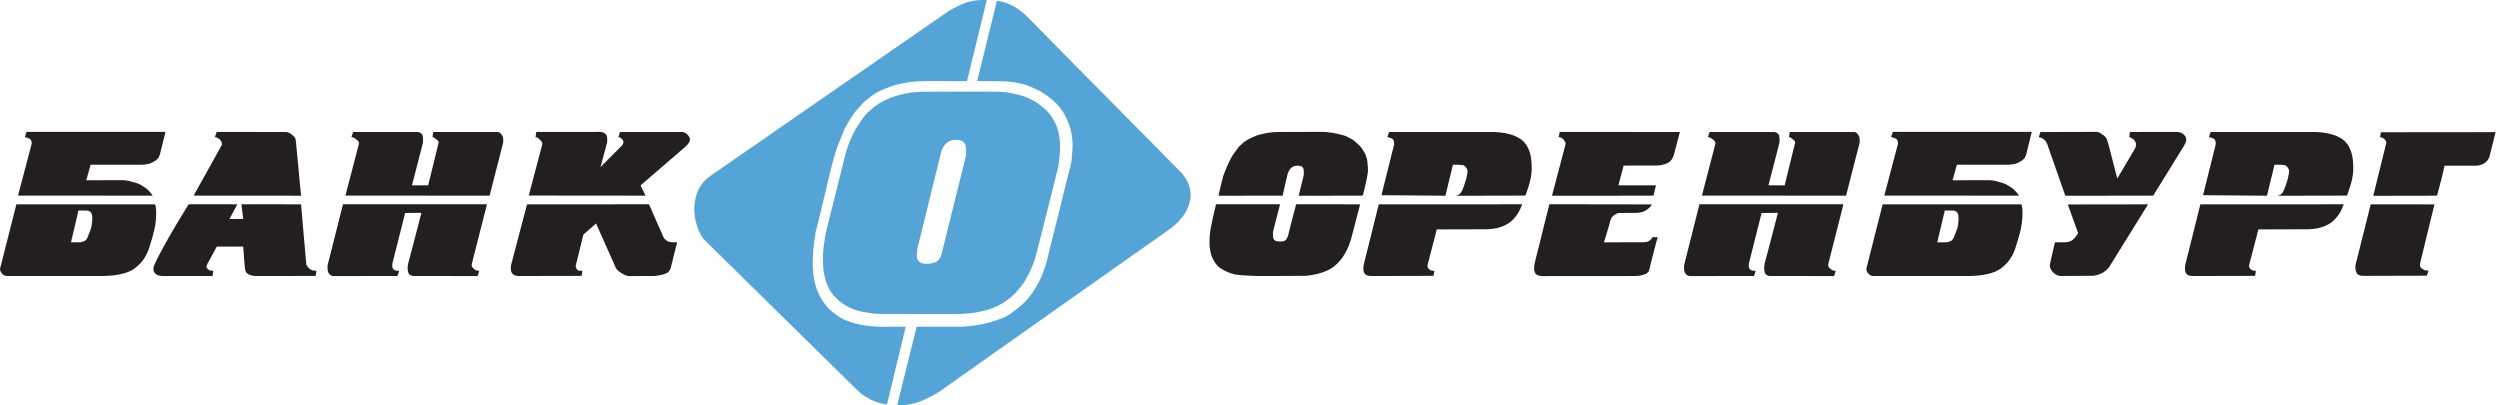
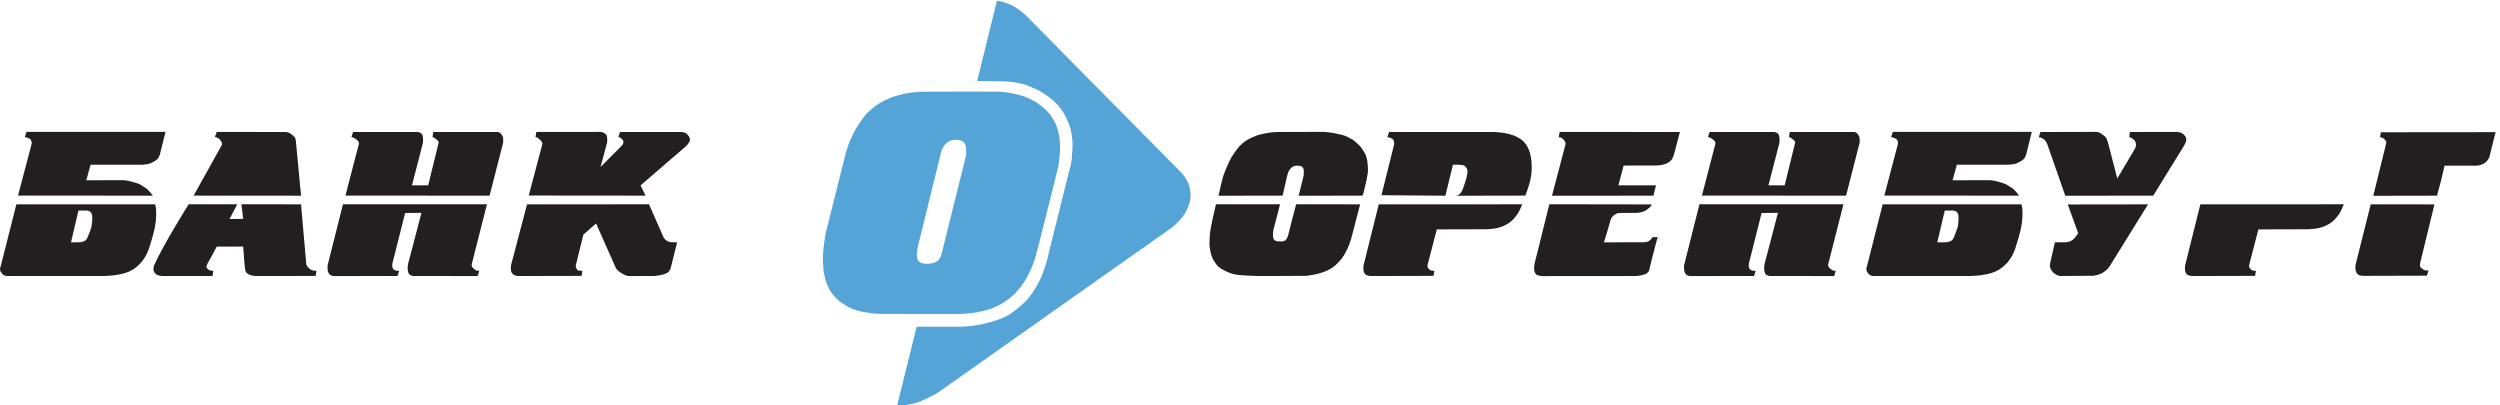
<svg xmlns="http://www.w3.org/2000/svg" width="333" height="54" viewBox="0 0 333 54" fill="none">
  <path d="M314.877 36.744C314.877 36.744 314.515 36.748 314.325 36.677C314.134 36.606 314.011 36.542 313.914 36.363C313.817 36.184 313.761 35.986 313.754 35.863C313.753 35.847 313.75 35.828 313.748 35.796C313.747 35.775 313.746 35.761 313.745 35.735C313.744 35.71 313.742 35.687 313.74 35.655C313.739 35.629 313.737 35.566 313.738 35.528C313.74 35.48 313.742 35.443 313.747 35.404C313.752 35.352 313.769 35.249 313.774 35.219C313.796 35.095 315.776 27.232 315.776 27.232C315.776 27.232 315.786 27.218 315.799 27.217C315.811 27.216 324.251 27.223 324.251 27.223C324.251 27.223 324.27 27.221 324.264 27.242C324.259 27.263 322.363 35.047 322.363 35.047C322.363 35.047 322.334 35.188 322.338 35.287C322.342 35.385 322.362 35.5 322.395 35.55C322.427 35.601 322.49 35.689 322.548 35.725C322.606 35.76 322.575 35.751 322.656 35.804C322.737 35.858 322.828 35.919 322.828 35.919C322.828 35.919 322.859 35.945 322.935 35.976C323.011 36.007 323.096 36.019 323.162 36.03C323.227 36.042 323.362 36.037 323.416 36.04C323.471 36.042 323.486 36.046 323.477 36.073C323.468 36.1 323.255 36.713 323.255 36.713C323.255 36.713 323.252 36.72 323.244 36.721C323.236 36.721 314.877 36.744 314.877 36.744H314.877Z" fill="#231F20" />
  <path d="M316.187 26.081L316.137 26.074C316.137 26.074 316.124 26.069 316.13 26.041C316.137 26.013 317.836 19.107 317.836 19.107C317.836 19.107 317.896 18.894 317.784 18.755C317.672 18.617 317.541 18.444 317.418 18.391C317.295 18.338 317.25 18.322 317.153 18.308C317.055 18.293 317.038 18.279 317.038 18.279C317.038 18.279 317.022 18.267 317.031 18.234C317.041 18.201 317.125 17.632 317.125 17.632C317.125 17.632 317.125 17.615 317.144 17.617C317.163 17.618 332.388 17.602 332.388 17.602C332.388 17.602 332.414 17.597 332.407 17.628C332.4 17.659 331.589 20.899 331.589 20.899C331.589 20.899 331.524 21.057 331.508 21.087C331.493 21.118 331.347 21.336 331.327 21.361C331.307 21.387 331.207 21.514 331.138 21.57C331.07 21.627 330.846 21.796 330.726 21.848C330.606 21.9 330.38 21.985 330.279 22.006C330.179 22.027 329.95 22.065 329.95 22.065L329.767 22.066L325.615 22.069L325.223 23.757L324.616 26.059C324.616 26.059 324.612 26.064 324.605 26.065C324.598 26.066 316.187 26.081 316.187 26.081Z" fill="#231F20" />
  <path d="M291.081 35.266L293.062 27.317C293.062 27.317 293.08 27.218 293.109 27.218C293.138 27.218 312.173 27.212 312.173 27.212C312.173 27.212 312.196 27.21 312.182 27.24C312.169 27.271 311.932 27.847 311.877 27.955C311.821 28.063 311.638 28.401 311.608 28.441C311.579 28.48 311.405 28.726 311.336 28.821C311.267 28.916 311.035 29.185 310.99 29.227C310.945 29.269 310.778 29.431 310.72 29.477C310.661 29.523 310.332 29.77 310.318 29.78C310.304 29.79 309.759 30.083 309.618 30.139C309.477 30.194 308.797 30.393 308.797 30.393C308.797 30.393 308.291 30.47 308.206 30.483C308.121 30.496 307.58 30.529 307.455 30.537C307.33 30.545 300.817 30.556 300.817 30.556L299.583 35.314C299.583 35.314 299.555 35.442 299.58 35.523C299.606 35.604 299.615 35.646 299.683 35.738C299.751 35.83 299.824 35.89 299.874 35.925C299.925 35.959 299.991 36.006 300.051 36.025C300.111 36.044 300.176 36.054 300.272 36.062C300.367 36.071 300.466 36.072 300.466 36.072C300.466 36.072 300.492 36.075 300.489 36.099C300.487 36.124 300.379 36.729 300.379 36.729C300.379 36.729 300.374 36.745 300.356 36.745C300.338 36.745 291.982 36.767 291.982 36.767C291.982 36.767 291.415 36.719 291.264 36.505C291.114 36.292 291.058 36.243 291.045 35.961C291.032 35.679 291.037 35.726 291.037 35.67C291.037 35.615 291.048 35.474 291.048 35.474L291.081 35.266Z" fill="#231F20" />
-   <path d="M293.446 25.999L295.123 19.266C295.123 19.266 295.149 19.12 295.133 19.004C295.116 18.888 295.123 18.839 295.077 18.737C295.031 18.635 295.017 18.596 294.954 18.54C294.892 18.484 294.787 18.419 294.685 18.391C294.584 18.363 294.586 18.338 294.428 18.31C294.271 18.282 294.264 18.278 294.264 18.278C294.264 18.278 294.22 18.243 294.248 18.197C294.275 18.15 294.452 17.61 294.452 17.61C294.452 17.61 294.455 17.577 294.489 17.579C294.522 17.582 308.444 17.583 308.444 17.583C308.444 17.583 309.066 17.613 309.246 17.639C309.426 17.665 309.901 17.731 309.901 17.731L310.55 17.879L311.281 18.134L311.926 18.479L312.375 18.846C312.375 18.846 312.673 19.201 312.748 19.312C312.824 19.424 312.986 19.74 313.079 19.965C313.16 20.162 313.224 20.366 313.274 20.572C313.338 20.836 313.38 21.106 313.408 21.376C313.445 21.728 313.458 22.082 313.456 22.435C313.454 22.675 313.442 22.916 313.414 23.154C313.379 23.457 313.323 23.757 313.257 24.055C313.204 24.289 313.135 24.52 313.066 24.75C312.996 24.983 312.907 25.259 312.837 25.444C312.739 25.701 312.65 25.98 312.65 25.98C312.65 25.98 312.629 26.052 312.571 26.055C312.514 26.058 303.34 26.075 303.34 26.075L303.572 26.009C303.572 26.009 303.726 25.966 303.864 25.845C304.001 25.724 304.09 25.589 304.155 25.451C304.221 25.313 304.306 25.136 304.381 24.916C304.457 24.697 304.722 23.906 304.742 23.781C304.761 23.657 304.876 23.236 304.889 23.053C304.902 22.869 304.945 22.702 304.843 22.511C304.742 22.321 304.604 22.134 304.46 22.055C304.316 21.977 304.136 21.977 303.985 21.963L303.834 21.95L303.038 21.937C303.038 21.937 302.956 21.95 302.946 22.016C302.937 22.082 301.973 26.029 301.973 26.029C301.973 26.029 301.957 26.071 301.911 26.071C301.865 26.071 293.446 25.999 293.446 25.999Z" fill="#231F20" />
  <path d="M273.671 32.463L273.716 32.268L274.495 32.276L275.137 32.27C275.137 32.27 275.495 32.232 275.623 32.189C275.751 32.145 275.98 32.036 276.085 31.947C276.189 31.858 276.335 31.713 276.369 31.673C276.403 31.633 276.612 31.371 276.695 31.242C276.778 31.113 276.808 31.061 276.796 31.031C276.784 31.001 276.678 30.694 276.678 30.694L275.43 27.233L286.103 27.218C286.103 27.218 286.121 27.22 286.112 27.234C286.103 27.248 280.935 35.581 280.935 35.581C280.935 35.581 280.778 35.765 280.752 35.791C280.726 35.817 280.589 35.949 280.563 35.974C280.537 35.999 280.322 36.17 280.271 36.206C280.22 36.242 280.07 36.343 280.014 36.369C279.957 36.395 279.72 36.498 279.681 36.516C279.643 36.534 279.408 36.618 279.312 36.641C279.215 36.664 278.907 36.724 278.824 36.733C278.742 36.741 274.422 36.761 274.422 36.761C274.422 36.761 274.31 36.749 274.208 36.721C274.107 36.693 273.851 36.591 273.703 36.477C273.555 36.363 273.478 36.297 273.394 36.196C273.31 36.094 273.212 35.959 273.141 35.793C273.07 35.626 273.042 35.512 273.04 35.43C273.037 35.349 273.085 35.02 273.096 34.98C273.108 34.94 273.671 32.463 273.671 32.463Z" fill="#231F20" />
  <path d="M275.134 26.07C275.134 26.07 275.098 26.075 275.087 26.048C275.076 26.021 272.683 19.17 272.683 19.17C272.683 19.17 272.525 18.834 272.402 18.71C272.278 18.587 272.187 18.51 272.071 18.444C271.954 18.379 271.956 18.366 271.82 18.326C271.683 18.287 271.586 18.276 271.586 18.276C271.586 18.276 271.563 18.269 271.574 18.244C271.584 18.219 271.786 17.597 271.786 17.597C271.786 17.597 271.789 17.584 271.808 17.584C271.828 17.585 279.274 17.565 279.274 17.565C279.274 17.565 279.55 17.607 279.636 17.653C279.722 17.699 280.214 18.037 280.214 18.037C280.214 18.037 280.381 18.157 280.438 18.236C280.495 18.316 280.574 18.402 280.622 18.53C280.67 18.659 280.798 19.046 280.798 19.046L282.022 23.773L284.391 19.779C284.391 19.779 284.517 19.476 284.516 19.287C284.515 19.099 284.475 18.823 284.196 18.582C283.916 18.341 283.631 18.261 283.631 18.261C283.631 18.261 283.611 18.255 283.619 18.219C283.628 18.183 283.707 17.597 283.707 17.597C283.707 17.597 283.708 17.579 283.731 17.579C283.753 17.579 290.052 17.575 290.052 17.575C290.052 17.575 290.461 17.621 290.643 17.747C290.824 17.873 290.823 17.858 290.91 17.951C290.91 17.951 291.072 18.143 291.073 18.149C291.074 18.154 291.136 18.224 291.17 18.334C291.203 18.444 291.217 18.546 291.213 18.627C291.208 18.708 291.179 18.858 291.161 18.91C291.144 18.962 290.972 19.316 290.929 19.388C290.886 19.46 286.808 26.061 286.808 26.061C286.808 26.061 286.808 26.064 286.801 26.064C286.794 26.065 275.134 26.07 275.134 26.07Z" fill="#231F20" />
  <path d="M250.772 27.217L248.591 35.822C248.591 35.822 248.6 35.905 248.61 35.967C248.621 36.03 248.664 36.155 248.708 36.235C248.752 36.315 248.906 36.5 248.995 36.575C249.084 36.65 249.177 36.686 249.264 36.72C249.351 36.754 249.579 36.765 249.579 36.765H262.421L263.409 36.708L263.852 36.66L264.519 36.548L265.121 36.409L265.733 36.196C265.733 36.196 266.247 35.928 266.365 35.866C266.483 35.803 266.952 35.4 266.952 35.4L267.378 34.98L267.718 34.533L268.03 34.038L268.269 33.526L268.436 33.096L268.862 31.705L269.143 30.645L269.31 29.747C269.31 29.747 269.409 28.962 269.396 28.221C269.383 27.479 269.245 27.217 269.245 27.217H250.772ZM259.031 28.028L260.177 28.03L260.178 28.031C260.178 28.031 260.258 28.045 260.352 28.07C260.446 28.096 260.554 28.131 260.613 28.18C260.672 28.228 260.73 28.312 260.776 28.396C260.822 28.481 260.857 28.566 260.867 28.618C260.876 28.669 260.885 28.78 260.89 28.912C260.895 29.045 260.896 29.198 260.888 29.329C260.871 29.592 260.841 29.991 260.755 30.314C260.712 30.476 260.583 30.82 260.465 31.124C260.348 31.429 260.24 31.694 260.24 31.694L260.24 31.694L260.24 31.695C260.24 31.695 260.199 31.767 260.14 31.851C260.081 31.934 260.004 32.029 259.926 32.077C259.775 32.169 259.457 32.288 259.2 32.285C258.948 32.283 258.047 32.29 258.047 32.29L258.059 32.278L258.032 32.275V32.26H258.035L259.031 28.028ZM259.043 28.043L258.047 32.275C258.047 32.275 258.948 32.268 259.2 32.27C259.453 32.273 259.77 32.154 259.918 32.064C260.067 31.973 260.226 31.688 260.226 31.688C260.226 31.688 260.655 30.63 260.741 30.31C260.826 29.99 260.857 29.591 260.873 29.328C260.889 29.066 260.87 28.718 260.852 28.621C260.833 28.523 260.715 28.282 260.604 28.192C260.493 28.101 260.176 28.045 260.176 28.045L259.043 28.043ZM259.055 28.058L260.174 28.06C260.175 28.061 260.252 28.074 260.344 28.099C260.437 28.124 260.543 28.162 260.595 28.203C260.647 28.246 260.704 28.328 260.75 28.411C260.795 28.494 260.829 28.578 260.837 28.624C260.846 28.67 260.855 28.782 260.86 28.913C260.865 29.045 260.866 29.197 260.858 29.328C260.842 29.589 260.811 29.988 260.726 30.306C260.684 30.464 260.555 30.809 260.438 31.113C260.32 31.417 260.213 31.68 260.213 31.681C260.213 31.682 260.174 31.752 260.116 31.833C260.058 31.915 259.981 32.008 259.911 32.051C259.765 32.139 259.448 32.258 259.2 32.255C258.951 32.253 258.094 32.26 258.066 32.26L259.055 28.058Z" fill="#231F20" />
  <path d="M250.991 26.052L252.806 19.169C252.806 19.169 252.826 18.945 252.783 18.824C252.741 18.703 252.662 18.555 252.59 18.516C252.518 18.476 252.302 18.368 252.233 18.348L251.895 18.263L252.125 17.567H270.634L269.884 20.603C269.884 20.603 269.738 20.965 269.689 21.037C269.641 21.109 269.451 21.292 269.365 21.352C269.279 21.413 268.93 21.624 268.851 21.647C268.772 21.67 268.624 21.809 268.174 21.874C267.725 21.939 267.424 21.942 267.352 21.944C267.28 21.946 260.657 21.939 260.657 21.939L260.081 24.013L265.061 23.999L265.673 24.078L266.553 24.315C266.553 24.315 267.081 24.468 267.322 24.612C267.563 24.756 268.138 25.143 268.138 25.143L268.587 25.601L268.927 26.046L268.937 26.062L250.991 26.052Z" fill="#231F20" />
  <path d="M224.317 35.347L226.367 27.21H245.547L243.51 35.225C243.51 35.225 243.5 35.521 243.647 35.655C243.795 35.79 244.027 36.023 244.204 36.039C244.381 36.056 244.481 36.064 244.481 36.064C244.481 36.064 244.529 36.06 244.502 36.143C244.476 36.225 244.304 36.773 244.304 36.773L235.729 36.759C235.729 36.759 235.215 36.717 235.099 36.376C234.982 36.034 234.992 35.877 234.986 35.687C234.979 35.496 234.996 35.334 235.059 35.071C235.123 34.809 235.679 32.729 235.679 32.729L236.776 28.519L236.812 28.381C236.812 28.381 236.828 28.348 236.77 28.349C236.713 28.351 234.662 28.372 234.662 28.372C234.662 28.372 234.643 28.371 234.636 28.412C234.629 28.452 232.953 35.085 232.953 35.085C232.953 35.085 232.931 35.139 232.931 35.349C232.931 35.559 232.955 35.68 233.018 35.77C233.08 35.859 233.12 35.905 233.204 35.952C233.289 35.998 233.414 36.054 233.484 36.055C233.555 36.056 233.829 36.074 233.829 36.074C233.829 36.074 233.866 36.075 233.843 36.13C233.819 36.185 233.633 36.749 233.633 36.749C233.633 36.749 233.623 36.761 233.584 36.763C233.545 36.766 225.122 36.771 225.122 36.771C225.122 36.771 224.806 36.725 224.709 36.648C224.612 36.571 224.521 36.51 224.439 36.334C224.357 36.159 224.343 36.098 224.324 35.913C224.301 35.688 224.317 35.347 224.317 35.347Z" fill="#231F20" />
  <path d="M226.694 26.058L228.496 19.135C228.496 19.135 228.502 18.853 228.326 18.722C228.149 18.591 228.087 18.496 227.88 18.392C227.672 18.289 227.599 18.274 227.547 18.27C227.495 18.265 227.492 18.242 227.517 18.185C227.543 18.128 227.716 17.588 227.716 17.588C227.716 17.588 227.711 17.579 227.757 17.578C227.804 17.578 236.278 17.582 236.278 17.582C236.278 17.582 236.5 17.607 236.588 17.649C236.675 17.691 236.81 17.776 236.828 17.796C236.847 17.815 236.914 17.896 236.93 17.938C236.946 17.98 236.967 18.032 236.978 18.076C236.99 18.121 237.018 18.235 237.022 18.303C237.026 18.37 237.045 18.684 237.031 18.851C237.018 19.019 236.997 19.093 236.979 19.176C236.961 19.26 236.651 20.456 236.651 20.456L235.561 24.673C235.561 24.673 235.552 24.69 235.594 24.689C235.635 24.687 237.678 24.686 237.678 24.686C237.678 24.686 237.716 24.708 237.726 24.648C237.737 24.588 239.097 19.065 239.097 19.065C239.097 19.065 239.133 18.935 239.098 18.877C239.064 18.82 239.037 18.772 238.998 18.728C238.958 18.684 238.901 18.637 238.861 18.605C238.82 18.574 238.701 18.482 238.658 18.451C238.616 18.419 238.531 18.358 238.531 18.358C238.531 18.358 238.498 18.331 238.471 18.314C238.443 18.297 238.309 18.268 238.309 18.268C238.309 18.268 238.29 18.261 238.299 18.22C238.307 18.178 238.39 17.596 238.39 17.596C238.39 17.596 238.387 17.583 238.426 17.583C238.465 17.584 246.933 17.582 246.933 17.582C246.933 17.582 247.095 17.589 247.181 17.635C247.267 17.681 247.379 17.759 247.457 17.866C247.457 17.866 247.613 18.092 247.662 18.234C247.712 18.375 247.705 18.473 247.708 18.6C247.711 18.726 247.71 18.972 247.71 18.972C247.71 18.972 247.69 19.046 247.664 19.159C247.637 19.273 245.902 26.05 245.902 26.05C245.902 26.05 245.894 26.059 245.87 26.059C245.846 26.059 226.694 26.058 226.694 26.058Z" fill="#231F20" />
  <path d="M206.357 27.276L206.367 27.234C206.367 27.234 206.374 27.203 206.405 27.205C206.436 27.207 219.999 27.226 219.999 27.226C219.999 27.226 220.018 27.229 220.006 27.251C219.993 27.273 219.936 27.383 219.908 27.421C219.88 27.458 219.826 27.541 219.766 27.598C219.707 27.654 219.579 27.76 219.579 27.76C219.579 27.76 219.392 27.913 219.331 27.952C219.271 27.991 219.138 28.067 219.086 28.096C219.035 28.125 218.773 28.253 218.447 28.301C218.121 28.348 218.26 28.347 218.025 28.351C217.79 28.355 215.865 28.369 215.865 28.369C215.865 28.369 215.625 28.377 215.571 28.387C215.518 28.398 215.4 28.416 215.269 28.483C215.138 28.551 215.02 28.624 214.955 28.68C214.89 28.735 214.73 28.891 214.671 28.988C214.612 29.086 214.538 29.253 214.509 29.344C214.48 29.436 214.381 29.83 214.381 29.83L214.23 30.36L213.646 32.279L218.927 32.266C218.927 32.266 219.387 32.251 219.546 32.154C219.705 32.058 219.719 32.055 219.814 31.967C219.909 31.879 219.963 31.836 220.034 31.724C220.105 31.611 220.107 31.588 220.132 31.588C220.158 31.588 220.793 31.589 220.793 31.589C220.793 31.589 220.808 31.587 220.802 31.601C220.796 31.615 220.589 32.359 220.589 32.359L220.288 33.51L220.045 34.46L219.926 34.919L219.835 35.267L219.754 35.639L219.677 35.94C219.677 35.94 219.646 36.116 219.558 36.211C219.469 36.306 219.376 36.397 219.289 36.451C219.202 36.505 218.847 36.626 218.657 36.659C218.467 36.692 218.188 36.759 217.879 36.767C217.569 36.776 205.335 36.777 205.335 36.777C205.335 36.777 204.868 36.705 204.724 36.617C204.58 36.528 204.493 36.439 204.426 36.223C204.359 36.006 204.337 35.924 204.339 35.786C204.341 35.649 204.349 35.447 204.365 35.327C204.382 35.207 204.483 34.773 204.516 34.638C204.549 34.504 204.799 33.537 204.799 33.537L205.048 32.561L205.214 31.874L205.545 30.525L206.357 27.276Z" fill="#231F20" />
  <path d="M206.724 26.076L208.513 19.273C208.513 19.273 208.558 19.152 208.534 19.071C208.509 18.991 208.46 18.868 208.406 18.782C208.352 18.697 208.259 18.568 208.185 18.505C208.111 18.443 208.021 18.371 207.931 18.336C207.841 18.302 207.662 18.269 207.64 18.269C207.617 18.269 207.636 18.195 207.636 18.195L207.741 17.598C207.741 17.598 207.744 17.574 207.769 17.575C207.794 17.576 223.747 17.58 223.747 17.58C223.747 17.58 223.763 17.583 223.757 17.608C223.752 17.633 222.956 20.642 222.956 20.642C222.956 20.642 222.864 20.887 222.837 20.953C222.81 21.019 222.729 21.157 222.698 21.208C222.667 21.26 222.548 21.406 222.536 21.418C222.523 21.431 222.408 21.526 222.362 21.556C222.339 21.571 222.244 21.658 222.115 21.718C221.986 21.779 221.853 21.832 221.853 21.832C221.853 21.832 221.68 21.881 221.607 21.904C221.535 21.927 221.315 21.98 221.315 21.98C221.315 21.98 220.921 22.033 220.917 22.033C220.913 22.033 220.533 22.051 220.533 22.051L216.27 22.054L215.571 24.686L220.556 24.69C220.556 24.69 220.578 24.686 220.57 24.712C220.562 24.738 220.242 26.051 220.242 26.051C220.242 26.051 220.239 26.061 220.223 26.063C220.206 26.065 206.724 26.076 206.724 26.076Z" fill="#231F20" />
  <path d="M181.647 35.266L183.627 27.317C183.627 27.317 183.646 27.218 183.675 27.218C183.703 27.218 202.739 27.212 202.739 27.212C202.739 27.212 202.761 27.21 202.748 27.24C202.734 27.271 202.498 27.847 202.442 27.955C202.386 28.063 202.203 28.401 202.174 28.441C202.144 28.48 201.97 28.726 201.902 28.821C201.833 28.916 201.601 29.185 201.555 29.227C201.51 29.269 201.343 29.431 201.285 29.477C201.226 29.523 200.898 29.77 200.884 29.78C200.87 29.79 200.324 30.083 200.183 30.139C200.043 30.194 199.363 30.393 199.363 30.393C199.363 30.393 198.857 30.47 198.771 30.483C198.686 30.496 198.146 30.529 198.02 30.537C197.895 30.545 191.383 30.556 191.383 30.556L190.148 35.314C190.148 35.314 190.12 35.442 190.146 35.523C190.171 35.604 190.18 35.646 190.248 35.738C190.316 35.83 190.389 35.89 190.44 35.925C190.491 35.959 190.557 36.006 190.617 36.025C190.676 36.044 190.741 36.054 190.837 36.062C190.933 36.071 191.032 36.072 191.032 36.072C191.032 36.072 191.057 36.075 191.055 36.099C191.052 36.124 190.944 36.729 190.944 36.729C190.944 36.729 190.94 36.745 190.921 36.745C190.903 36.745 182.548 36.767 182.548 36.767C182.548 36.767 181.98 36.719 181.83 36.505C181.679 36.292 181.623 36.243 181.61 35.961C181.597 35.679 181.602 35.726 181.602 35.67C181.602 35.615 181.613 35.474 181.613 35.474L181.647 35.266Z" fill="#231F20" />
  <path d="M184.011 25.999L185.689 19.266C185.689 19.266 185.714 19.12 185.698 19.004C185.682 18.888 185.689 18.839 185.642 18.737C185.596 18.635 185.582 18.596 185.52 18.54C185.457 18.484 185.353 18.419 185.251 18.391C185.149 18.363 185.151 18.338 184.994 18.31C184.836 18.282 184.829 18.278 184.829 18.278C184.829 18.278 184.785 18.243 184.813 18.197C184.841 18.15 185.017 17.61 185.017 17.61C185.017 17.61 185.02 17.577 185.054 17.579C185.088 17.582 199.009 17.583 199.009 17.583C199.009 17.583 199.631 17.613 199.812 17.639C199.992 17.665 200.467 17.731 200.467 17.731L201.115 17.879L201.846 18.134L202.491 18.479L202.94 18.846C202.94 18.846 203.238 19.201 203.314 19.312C203.389 19.424 203.552 19.74 203.644 19.965C203.725 20.162 203.789 20.366 203.839 20.572C203.903 20.836 203.945 21.106 203.974 21.376C204.011 21.728 204.024 22.082 204.021 22.435C204.02 22.675 204.007 22.916 203.98 23.154C203.945 23.457 203.889 23.757 203.822 24.055C203.77 24.289 203.701 24.52 203.631 24.75C203.561 24.983 203.473 25.259 203.402 25.444C203.305 25.701 203.215 25.98 203.215 25.98C203.215 25.98 203.194 26.052 203.137 26.055C203.079 26.058 193.905 26.075 193.905 26.075L194.138 26.009C194.138 26.009 194.292 25.966 194.429 25.845C194.567 25.724 194.655 25.589 194.721 25.451C194.786 25.313 194.871 25.136 194.947 24.916C195.022 24.697 195.287 23.906 195.307 23.781C195.327 23.657 195.441 23.236 195.455 23.053C195.468 22.869 195.51 22.702 195.409 22.511C195.307 22.321 195.17 22.134 195.025 22.055C194.881 21.977 194.701 21.977 194.55 21.963L194.4 21.95L193.604 21.937C193.604 21.937 193.522 21.95 193.512 22.016C193.502 22.082 192.539 26.029 192.539 26.029C192.539 26.029 192.522 26.071 192.477 26.071C192.431 26.071 184.011 25.999 184.011 25.999Z" fill="#231F20" />
  <path d="M173.93 36.74C174.162 36.732 174.314 36.694 174.524 36.667C174.735 36.64 175.064 36.578 175.278 36.531C175.493 36.485 175.957 36.357 176.344 36.217C176.731 36.077 177 35.935 177.256 35.785C177.512 35.636 177.476 35.652 177.643 35.524C177.81 35.396 177.974 35.248 178.115 35.11C178.256 34.972 178.554 34.648 178.691 34.474C178.829 34.3 179.075 33.9 179.075 33.9L179.428 33.24L179.667 32.699L179.959 31.869C179.959 31.869 181.138 27.343 181.156 27.273C181.175 27.204 181.135 27.214 181.135 27.214C181.135 27.214 172.781 27.207 172.709 27.209C172.638 27.212 172.633 27.247 172.633 27.247L171.973 29.771C171.973 29.771 171.704 30.822 171.658 31.044C171.611 31.267 171.54 31.506 171.493 31.606C171.447 31.706 171.35 31.863 171.285 31.938C171.22 32.012 171.146 32.056 171.037 32.107C170.928 32.158 170.639 32.158 170.639 32.158C170.639 32.158 170.252 32.158 170.134 32.144C170.015 32.13 169.92 32.081 169.837 32.028C169.754 31.975 169.691 31.938 169.64 31.815C169.59 31.694 169.582 31.596 169.582 31.596C169.582 31.596 169.563 31.457 169.564 31.31C169.565 31.214 169.554 31.177 169.564 30.971C169.568 30.898 169.582 30.806 169.6 30.745C169.615 30.693 169.674 30.413 169.674 30.413C169.674 30.413 169.836 29.81 170.051 28.97C170.267 28.131 170.484 27.286 170.49 27.262C170.501 27.214 170.478 27.209 170.478 27.209L161.968 27.209C161.968 27.209 161.199 30.328 161.139 31.376C161.078 32.425 161.092 32.629 161.153 33.061C161.213 33.492 161.352 34.197 161.653 34.671C161.954 35.144 162.112 35.441 162.621 35.766C163.131 36.091 163.9 36.453 164.558 36.569C165.216 36.684 166.972 36.759 167.518 36.763C168.065 36.768 169.927 36.768 170.627 36.759C171.327 36.749 173.93 36.74 173.93 36.74Z" fill="#231F20" />
  <path d="M162.36 26.069C162.36 26.069 162.299 26.079 162.317 26.022C162.334 25.964 162.767 23.955 162.96 23.384C163.153 22.814 163.74 21.439 164.025 20.96C164.31 20.481 164.88 19.7 165.093 19.48C165.306 19.26 165.607 18.958 166.079 18.673C166.55 18.387 167.242 18.092 167.609 17.977C167.975 17.863 169.047 17.646 169.554 17.613C170.062 17.58 170.449 17.574 170.937 17.577C171.425 17.58 176.381 17.564 176.381 17.564C176.381 17.564 177.41 17.656 178.017 17.796C178.623 17.935 179.087 18.018 179.504 18.246C179.921 18.473 180.162 18.566 180.43 18.793C180.699 19.02 181.028 19.322 181.144 19.457C181.26 19.591 181.375 19.698 181.51 19.93C181.644 20.162 181.871 20.501 181.941 20.737C182.01 20.974 182.089 21.104 182.144 21.61C182.2 22.115 182.246 22.612 182.186 23.071C182.156 23.301 182.122 23.489 182.083 23.667C182.044 23.845 182.003 24.114 181.95 24.305C181.923 24.4 181.887 24.581 181.841 24.751C181.794 24.921 181.736 25.177 181.705 25.335C181.622 25.77 181.519 25.985 181.519 25.985C181.519 25.985 181.503 26.057 181.426 26.062C181.35 26.066 173.064 26.073 173.064 26.073C173.064 26.073 172.971 26.099 173.001 25.997C173.031 25.895 173.627 23.471 173.627 23.471C173.627 23.471 173.639 23.412 173.65 23.339C173.66 23.266 173.662 23.179 173.667 23.123C173.676 23.014 173.672 22.856 173.659 22.728C173.646 22.6 173.649 22.522 173.584 22.407C173.518 22.292 173.509 22.239 173.391 22.177C173.273 22.115 173.21 22.092 173.001 22.079C172.791 22.066 172.657 22.056 172.503 22.095C172.349 22.134 172.211 22.18 172.133 22.246C172.054 22.312 171.916 22.413 171.831 22.535C171.746 22.656 171.664 22.781 171.605 22.925C171.546 23.07 171.458 23.349 171.432 23.489C171.405 23.631 171.035 25.229 171.035 25.229L170.855 26.016L170.849 26.04C170.849 26.04 170.856 26.063 170.79 26.064C170.724 26.065 162.36 26.069 162.36 26.069Z" fill="#231F20" />
  <path d="M132.718 0.404L132.785 0.145C132.785 0.145 132.797 0.105 132.824 0.11C132.852 0.114 133.052 0.141 133.162 0.168C133.272 0.195 133.291 0.165 133.723 0.306C134.156 0.447 134.177 0.453 134.443 0.566C134.708 0.678 135.003 0.813 135.202 0.941C135.402 1.07 135.741 1.298 135.858 1.383C135.975 1.469 136.245 1.683 136.386 1.808L136.625 2.029L138.652 4.076L140.172 5.611L141.897 7.375L154.6 20.212L157.371 23.025C157.371 23.025 157.6 23.271 157.7 23.417C157.8 23.563 158.043 23.962 158.043 23.962C158.043 23.962 158.144 24.06 158.295 24.471C158.446 24.881 158.46 24.957 158.46 24.957L158.555 25.534C158.555 25.534 158.583 25.707 158.583 25.914C158.583 26.121 158.586 26.211 158.565 26.383C158.544 26.554 158.539 26.585 158.497 26.763C158.455 26.941 158.428 27.07 158.396 27.175C158.363 27.28 158.179 27.754 158.179 27.754L157.928 28.255L157.764 28.52L157.539 28.833C157.539 28.833 157.449 28.962 157.326 29.106C157.203 29.249 157.068 29.403 157.068 29.403C157.068 29.403 156.879 29.614 156.717 29.763C156.555 29.911 156.415 30.041 156.311 30.125C156.207 30.208 156.12 30.286 155.985 30.383C155.849 30.48 155.795 30.521 155.663 30.613C155.532 30.706 155.419 30.797 155.324 30.86C155.229 30.924 153.179 32.367 153.179 32.367L152.93 32.541L145.641 37.68L125.112 52.169L124.735 52.414C124.735 52.414 122.857 53.436 122.152 53.621C121.448 53.807 121.587 53.779 121.203 53.835C120.818 53.891 120.688 53.979 120.318 53.979C119.947 53.979 119.938 53.988 119.757 53.988C119.577 53.988 119.539 54 119.539 54C119.539 54 119.49 54.008 119.513 53.934C119.536 53.86 122.094 43.555 122.094 43.555C122.094 43.555 122.107 43.52 122.144 43.522C122.182 43.523 127.955 43.518 127.955 43.518C127.955 43.518 128.344 43.504 128.59 43.485C128.835 43.467 128.648 43.476 128.875 43.46C129.102 43.443 128.984 43.457 129.25 43.427C129.517 43.397 129.711 43.369 129.903 43.344C130.096 43.318 130.552 43.235 130.7 43.207C130.848 43.179 131.247 43.091 131.428 43.042C131.608 42.993 132.083 42.859 132.268 42.805C132.454 42.752 132.963 42.578 133.16 42.506C133.357 42.434 133.61 42.344 133.783 42.251C133.957 42.158 134.291 41.993 134.446 41.891C134.601 41.789 135.148 41.397 135.347 41.235C135.546 41.072 136.086 40.65 136.313 40.423C136.54 40.195 136.809 39.917 136.92 39.778C137.031 39.639 137.404 39.177 137.527 38.994C137.65 38.81 138.032 38.196 138.106 38.061C138.18 37.926 138.331 37.653 138.421 37.472C138.511 37.291 138.662 37.005 138.762 36.769C138.861 36.532 138.982 36.177 139.037 36.01C139.093 35.843 139.257 35.358 139.331 35.135C139.406 34.913 139.533 34.407 139.582 34.205C139.63 34.003 139.651 33.885 139.704 33.667C139.758 33.449 139.929 32.739 139.929 32.739L140.39 30.901L140.96 28.637L141.796 25.236L142.477 22.528C142.477 22.528 142.72 21.846 142.753 21.215C142.785 20.584 142.892 19.675 142.866 19.183C142.841 18.691 142.836 18.419 142.744 17.9C142.651 17.38 142.572 17.018 142.454 16.7C142.336 16.383 142.29 16.28 142.12 15.928C141.951 15.575 141.842 15.32 141.641 14.993C141.439 14.666 141.386 14.568 141.092 14.223C140.798 13.877 140.724 13.784 140.332 13.434C139.941 13.083 139.45 12.717 139.07 12.476C138.69 12.234 138.458 12.07 137.721 11.754C136.985 11.438 136.885 11.385 136.605 11.295C136.325 11.204 135.975 11.142 135.743 11.091C135.512 11.04 135.224 10.958 134.831 10.924C134.437 10.889 134.212 10.856 133.744 10.835C133.276 10.814 130.214 10.798 130.214 10.798C130.214 10.798 130.16 10.8 130.177 10.74C130.193 10.68 130.924 7.698 130.924 7.698L132.718 0.404Z" fill="#54A4D8" />
  <path d="M128.106 12.202C125.583 12.201 123.007 12.204 122.796 12.217C122.375 12.245 121.684 12.287 121.263 12.347C120.841 12.408 120.16 12.552 119.822 12.64C119.484 12.728 118.877 12.909 118.553 13.048C118.228 13.187 117.422 13.582 117.223 13.702C117.024 13.823 116.593 14.12 116.398 14.278C116.204 14.435 115.74 14.848 115.615 14.955C115.49 15.062 115.231 15.368 115.041 15.605C114.851 15.841 114.387 16.519 114.008 17.145C113.628 17.772 113.211 18.783 113.095 19.057C112.979 19.331 112.701 20.222 112.701 20.222L109.995 31.005L109.883 31.671L109.714 32.858L109.644 33.65L109.604 34.434C109.604 34.434 109.658 35.601 109.674 35.847C109.691 36.093 109.76 36.451 109.76 36.451C109.76 36.451 109.931 37.167 109.997 37.411C110.062 37.655 110.411 38.418 110.47 38.535C110.529 38.651 110.673 38.874 110.818 39.065C110.963 39.256 111.08 39.413 111.329 39.668C111.578 39.922 111.853 40.155 111.853 40.155C111.853 40.155 112.469 40.593 112.737 40.747C113.006 40.901 113.602 41.161 113.677 41.19C113.753 41.22 114.236 41.376 114.236 41.376L114.609 41.479C114.609 41.479 116.034 41.731 116.259 41.756C116.484 41.782 116.779 41.791 116.779 41.791L117.423 41.818L126.317 41.824L127.272 41.828L128.253 41.797L129.192 41.732L130.057 41.61L131.191 41.364L132.048 41.103L132.802 40.782L133.533 40.393L134.148 39.978L134.686 39.558L135.216 39.072L135.741 38.472L135.958 38.211L136.384 37.624L136.863 36.801L137.114 36.31L137.388 35.708L137.599 35.194L137.7 34.903L137.845 34.463L137.923 34.236L138.652 31.437L138.983 30.107L139.428 28.348L139.776 26.957L140.316 24.79L140.899 22.467L140.965 22.203L141.115 21.044L141.181 20.27L141.206 19.675L141.189 19.02C141.189 19.02 141.138 18.469 141.111 18.269C141.083 18.069 140.999 17.7 140.999 17.7C140.999 17.7 140.937 17.499 140.906 17.353C140.875 17.207 140.76 16.863 140.701 16.717C140.642 16.571 140.503 16.274 140.503 16.274C140.503 16.274 140.267 15.861 140.136 15.649C140.005 15.437 139.912 15.306 139.781 15.144C139.649 14.981 139.335 14.671 139.335 14.671L138.912 14.29C138.912 14.29 138.238 13.772 138.145 13.707C138.053 13.642 137.816 13.507 137.719 13.452C137.622 13.396 137.112 13.132 136.996 13.076C136.88 13.02 137.029 13.099 137.029 13.099C137.029 13.099 136.602 12.918 136.399 12.835C136.195 12.751 135.268 12.514 134.74 12.408C134.212 12.301 133.1 12.208 133.1 12.208C133.1 12.208 130.629 12.204 128.106 12.202ZM127.26 18.621C127.332 18.619 127.396 18.622 127.496 18.63C127.695 18.646 127.949 18.686 128.072 18.751C128.195 18.817 128.321 18.897 128.359 18.946C128.396 18.995 128.467 19.073 128.498 19.123C128.529 19.174 128.591 19.289 128.603 19.333C128.614 19.378 128.636 19.447 128.649 19.522C128.662 19.598 128.685 19.748 128.686 19.839C128.688 19.929 128.686 20.564 128.686 20.564C128.686 20.564 128.693 20.634 128.67 20.741C128.647 20.848 125.417 33.836 125.417 33.836C125.417 33.836 125.353 34.049 125.343 34.07C125.333 34.092 125.261 34.265 125.25 34.287C125.238 34.308 125.161 34.431 125.15 34.451C125.138 34.471 125.052 34.58 125.029 34.608C125.006 34.636 124.937 34.702 124.896 34.738C124.855 34.774 124.695 34.874 124.66 34.895C124.626 34.917 124.529 34.95 124.46 34.979C124.392 35.009 124.283 35.025 124.179 35.054C124.074 35.084 123.905 35.105 123.853 35.115C123.8 35.125 123.635 35.118 123.605 35.13C123.576 35.142 123.32 35.132 123.291 35.135C123.261 35.138 122.939 35.084 122.883 35.079C122.827 35.074 122.636 34.994 122.601 34.976C122.567 34.958 122.449 34.866 122.405 34.823C122.36 34.781 122.305 34.707 122.262 34.623C122.22 34.539 122.162 34.413 122.152 34.352C122.143 34.292 122.12 34.198 122.12 34.142C122.101 34 122.129 33.848 122.132 33.754C122.136 33.648 122.17 33.417 122.17 33.417L122.22 33.014L122.315 32.58L122.424 32.187L122.525 31.773L122.933 30.119L123.34 28.465L123.747 26.81L124.155 25.156L124.562 23.502L124.969 21.848L125.377 20.194C125.377 20.194 125.46 19.911 125.53 19.79C125.599 19.669 125.683 19.516 125.766 19.396C125.849 19.275 125.989 19.133 126.038 19.094C126.087 19.055 126.223 18.935 126.3 18.89C126.377 18.846 126.713 18.674 126.976 18.646C127.108 18.632 127.188 18.624 127.26 18.621Z" fill="#54A4D8" />
-   <path d="M120.513 43.522C120.513 43.522 120.604 43.52 120.617 43.522C120.629 43.524 120.639 43.529 120.637 43.54C120.634 43.551 118.148 53.859 118.148 53.859C118.148 53.859 118.145 53.88 118.112 53.877C118.08 53.875 117.808 53.823 117.718 53.807C117.629 53.791 117.287 53.708 117.222 53.693C117.157 53.678 116.739 53.553 116.626 53.512C116.513 53.47 115.938 53.214 115.938 53.214C115.938 53.214 115.995 53.234 115.91 53.194C115.825 53.155 115.129 52.743 115.129 52.743L114.811 52.508L114.557 52.303L113.853 51.642L112.949 50.745L112.29 50.102L111.651 49.47L93.956 32.082C93.956 32.082 93.684 31.799 93.628 31.713C93.573 31.627 93.155 31.001 92.974 30.498C92.793 29.994 92.615 29.335 92.564 28.931C92.513 28.528 92.481 28.217 92.476 28.024C92.471 27.832 92.49 27.215 92.587 26.711C92.684 26.208 92.893 25.507 93.009 25.312C93.125 25.117 93.247 24.83 93.518 24.491C93.789 24.152 93.882 23.953 94.647 23.419C95.411 22.886 96.611 22.05 96.611 22.05L97.702 21.296L126.495 1.377C126.495 1.377 127.389 0.891 127.928 0.657C128.467 0.422 128.84 0.279 129.24 0.191C129.64 0.102 129.902 0.055 130.38 0.02C130.858 -0.014 130.953 0.005 131.175 0.007C131.396 0.009 131.394 0.002 131.394 0.002C131.394 0.002 131.437 -0.006 131.417 0.083C131.397 0.171 128.811 10.774 128.811 10.774C128.811 10.774 128.806 10.805 128.77 10.805C128.734 10.805 123.564 10.8 123.564 10.8C123.564 10.8 123.622 10.798 123.122 10.807C122.623 10.815 121.837 10.865 121.63 10.889C121.423 10.912 120.76 10.993 120.396 11.058C120.033 11.123 119.289 11.322 119.257 11.327C119.224 11.332 118.905 11.431 118.68 11.508C118.455 11.585 117.904 11.803 117.746 11.868C117.589 11.933 117.237 12.088 117.17 12.13C117.102 12.172 116.514 12.485 116.458 12.522C116.403 12.559 116.109 12.775 115.935 12.909C115.761 13.044 115.176 13.466 114.786 13.892C114.397 14.319 114.167 14.614 114.02 14.772C113.872 14.929 113.466 15.523 113.365 15.667C113.263 15.812 112.605 16.931 112.493 17.187C112.382 17.442 111.569 19.447 111.569 19.447C111.569 19.447 111.058 20.999 111.012 21.219C110.967 21.439 110.616 22.784 110.616 22.784L109.977 25.435L109.044 29.346L108.644 30.891C108.644 30.891 108.375 32.614 108.326 33.355C108.277 34.097 108.251 34.829 108.257 35.35C108.264 35.872 108.31 36.358 108.379 36.827C108.447 37.296 108.572 37.854 108.726 38.31C108.88 38.766 109.148 39.409 109.44 39.858C109.732 40.308 110.072 40.826 110.551 41.26C111.029 41.693 111.825 42.309 112.392 42.556C112.958 42.802 113.552 42.985 113.795 43.055C114.037 43.124 114.551 43.248 114.798 43.289C115.044 43.33 115.805 43.441 116.185 43.47C116.565 43.499 117.239 43.529 117.528 43.528C117.816 43.527 118.554 43.518 118.839 43.521C119.124 43.525 120.513 43.522 120.513 43.522Z" fill="#54A4D8" />
-   <path d="M68.062 35.352L70.186 27.273C70.186 27.273 70.203 27.218 70.242 27.22C70.281 27.222 86.41 27.21 86.41 27.21C86.41 27.21 86.448 27.204 86.464 27.246C86.48 27.288 88.385 31.612 88.385 31.612C88.385 31.612 88.439 31.742 88.565 31.857C88.69 31.972 88.763 32.038 88.854 32.083C88.945 32.127 89.051 32.201 89.158 32.225C89.266 32.25 89.285 32.255 89.412 32.264C89.539 32.273 89.767 32.273 89.767 32.273L90.169 32.278C90.169 32.278 90.196 32.28 90.192 32.294C90.187 32.307 90.134 32.51 90.134 32.51L89.33 35.739C89.33 35.739 89.199 36.045 89.094 36.159C88.989 36.272 88.818 36.379 88.779 36.393C88.74 36.407 88.464 36.519 88.449 36.526C88.434 36.533 88.018 36.647 87.763 36.681C87.507 36.715 87.281 36.758 87.124 36.76C86.967 36.761 83.748 36.773 83.748 36.773C83.748 36.773 83.414 36.729 83.138 36.59C82.863 36.451 82.559 36.254 82.409 36.126C82.258 35.998 82.091 35.808 82.047 35.727C82.003 35.646 79.396 29.767 79.396 29.767L77.744 31.216C77.744 31.216 77.734 31.23 77.721 31.247C77.708 31.265 77.697 31.279 77.684 31.317C77.672 31.356 77.65 31.474 77.65 31.474L76.69 35.379C76.684 35.437 76.688 35.505 76.693 35.533C76.697 35.554 76.704 35.572 76.709 35.588L76.76 35.713L76.896 35.955C76.896 35.955 76.928 35.997 76.975 36.008C77.023 36.019 77.034 36.023 77.066 36.028C77.099 36.032 77.151 36.048 77.197 36.051C77.244 36.053 77.541 36.079 77.541 36.079C77.541 36.079 77.569 36.065 77.568 36.103C77.567 36.141 77.525 36.45 77.525 36.45L77.472 36.742C77.472 36.742 77.473 36.745 77.45 36.747C77.427 36.749 68.973 36.765 68.973 36.765C68.973 36.765 68.816 36.743 68.713 36.719C68.609 36.694 68.511 36.645 68.454 36.614C68.397 36.584 68.371 36.565 68.317 36.515C68.264 36.465 68.231 36.42 68.213 36.395C68.196 36.371 68.162 36.32 68.144 36.282C68.125 36.243 68.073 36.144 68.065 36.063C68.041 35.816 68.033 35.576 68.062 35.352Z" fill="#231F20" />
+   <path d="M68.062 35.352L70.186 27.273C70.186 27.273 70.203 27.218 70.242 27.22C70.281 27.222 86.41 27.21 86.41 27.21C86.41 27.21 86.448 27.204 86.464 27.246C86.48 27.288 88.385 31.612 88.385 31.612C88.385 31.612 88.439 31.742 88.565 31.857C88.69 31.972 88.763 32.038 88.854 32.083C88.945 32.127 89.051 32.201 89.158 32.225C89.266 32.25 89.285 32.255 89.412 32.264C89.539 32.273 89.767 32.273 89.767 32.273L90.169 32.278C90.169 32.278 90.196 32.28 90.192 32.294C90.187 32.307 90.134 32.51 90.134 32.51L89.33 35.739C89.33 35.739 89.199 36.045 89.094 36.159C88.989 36.272 88.818 36.379 88.779 36.393C88.74 36.407 88.464 36.519 88.449 36.526C88.434 36.533 88.018 36.647 87.763 36.681C87.507 36.715 87.281 36.758 87.124 36.76C86.967 36.761 83.748 36.773 83.748 36.773C83.748 36.773 83.414 36.729 83.138 36.59C82.863 36.451 82.559 36.254 82.409 36.126C82.258 35.998 82.091 35.808 82.047 35.727C82.003 35.646 79.396 29.767 79.396 29.767L77.744 31.216C77.744 31.216 77.734 31.23 77.721 31.247C77.708 31.265 77.697 31.279 77.684 31.317C77.672 31.356 77.65 31.474 77.65 31.474L76.69 35.379C76.684 35.437 76.688 35.505 76.693 35.533C76.697 35.554 76.704 35.572 76.709 35.588L76.76 35.713L76.896 35.955C76.896 35.955 76.928 35.997 76.975 36.008C77.023 36.019 77.034 36.023 77.066 36.028C77.099 36.032 77.151 36.048 77.197 36.051C77.244 36.053 77.541 36.079 77.541 36.079C77.541 36.079 77.569 36.065 77.568 36.103C77.567 36.141 77.525 36.45 77.525 36.45C77.472 36.742 77.473 36.745 77.45 36.747C77.427 36.749 68.973 36.765 68.973 36.765C68.973 36.765 68.816 36.743 68.713 36.719C68.609 36.694 68.511 36.645 68.454 36.614C68.397 36.584 68.371 36.565 68.317 36.515C68.264 36.465 68.231 36.42 68.213 36.395C68.196 36.371 68.162 36.32 68.144 36.282C68.125 36.243 68.073 36.144 68.065 36.063C68.041 35.816 68.033 35.576 68.062 35.352Z" fill="#231F20" />
  <path d="M70.43 26.046L72.238 19.202C72.238 19.202 72.277 19.11 72.189 18.949C72.1 18.788 72.032 18.726 71.979 18.667C71.927 18.608 71.671 18.378 71.57 18.332C71.468 18.286 71.334 18.273 71.334 18.273C71.334 18.273 71.326 18.267 71.34 18.203C71.353 18.139 71.433 17.607 71.433 17.607C71.433 17.607 71.421 17.568 71.512 17.572C71.603 17.576 79.951 17.569 79.951 17.569C79.951 17.569 80.325 17.605 80.482 17.715C80.639 17.825 80.765 17.955 80.792 18.027C80.818 18.099 80.862 18.166 80.874 18.331C80.885 18.495 80.885 18.719 80.88 18.772C80.875 18.824 80.887 18.913 80.844 19.07C80.802 19.228 79.989 22.251 79.989 22.251L82.834 19.39C82.834 19.39 82.952 19.216 82.965 19.187C82.978 19.157 83.006 19.075 83.018 19.038C83.029 19 83.057 18.926 83.046 18.883C83.034 18.841 83.008 18.733 82.987 18.703C82.965 18.673 82.947 18.641 82.928 18.618C82.908 18.595 82.803 18.49 82.77 18.462C82.738 18.434 82.713 18.409 82.675 18.383C82.638 18.357 82.587 18.304 82.533 18.291C82.479 18.278 82.364 18.265 82.364 18.265C82.364 18.265 82.358 18.27 82.371 18.241C82.385 18.213 82.579 17.603 82.579 17.603C82.579 17.603 82.574 17.587 82.653 17.585C82.733 17.584 90.843 17.581 90.843 17.581C90.843 17.581 91.21 17.657 91.258 17.687C91.307 17.716 91.413 17.775 91.476 17.832C91.539 17.888 91.652 18.013 91.677 18.047C91.701 18.082 91.78 18.203 91.78 18.203C91.797 18.239 91.855 18.34 91.865 18.385C91.874 18.429 91.889 18.495 91.896 18.54C91.902 18.584 91.906 18.635 91.901 18.669C91.896 18.702 91.89 18.754 91.869 18.797C91.849 18.841 91.7 19.107 91.633 19.193C91.566 19.28 91.431 19.414 91.385 19.463C91.34 19.512 85.343 24.676 85.343 24.676C85.343 24.676 85.324 24.699 85.338 24.73C85.351 24.761 85.468 24.999 85.468 24.999L85.971 26.035C85.971 26.035 85.984 26.061 85.944 26.061C85.904 26.061 70.43 26.046 70.43 26.046Z" fill="#231F20" />
  <path d="M43.634 35.347L45.683 27.21H64.864L62.826 35.225C62.826 35.225 62.816 35.521 62.964 35.655C63.111 35.79 63.344 36.023 63.52 36.039C63.697 36.056 63.797 36.064 63.797 36.064C63.797 36.064 63.845 36.06 63.819 36.143C63.792 36.225 63.62 36.773 63.62 36.773L55.045 36.759C55.045 36.759 54.531 36.717 54.415 36.376C54.299 36.034 54.308 35.877 54.302 35.687C54.295 35.496 54.312 35.334 54.376 35.071C54.44 34.809 54.995 32.729 54.995 32.729L56.092 28.519L56.128 28.381C56.128 28.381 56.144 28.348 56.087 28.349C56.029 28.351 53.979 28.372 53.979 28.372C53.979 28.372 53.959 28.371 53.952 28.412C53.945 28.452 52.269 35.085 52.269 35.085C52.269 35.085 52.247 35.139 52.247 35.349C52.247 35.559 52.271 35.68 52.334 35.77C52.396 35.859 52.436 35.905 52.52 35.952C52.605 35.998 52.73 36.054 52.801 36.055C52.871 36.056 53.145 36.074 53.145 36.074C53.145 36.074 53.182 36.075 53.159 36.13C53.135 36.185 52.949 36.749 52.949 36.749C52.949 36.749 52.94 36.761 52.9 36.763C52.861 36.766 44.438 36.771 44.438 36.771C44.438 36.771 44.122 36.725 44.025 36.648C43.928 36.571 43.837 36.51 43.755 36.334C43.673 36.159 43.659 36.098 43.64 35.913C43.617 35.688 43.634 35.347 43.634 35.347Z" fill="#231F20" />
  <path d="M46.01 26.058L47.812 19.135C47.812 19.135 47.819 18.853 47.642 18.722C47.465 18.591 47.403 18.496 47.196 18.392C46.989 18.289 46.916 18.274 46.863 18.27C46.811 18.265 46.808 18.242 46.833 18.185C46.859 18.128 47.032 17.588 47.032 17.588C47.032 17.588 47.027 17.579 47.074 17.578C47.12 17.578 55.594 17.582 55.594 17.582C55.594 17.582 55.816 17.607 55.904 17.649C55.991 17.691 56.126 17.776 56.145 17.796C56.163 17.815 56.23 17.896 56.246 17.938C56.263 17.98 56.283 18.032 56.294 18.076C56.306 18.121 56.334 18.235 56.338 18.303C56.342 18.37 56.361 18.684 56.348 18.851C56.334 19.019 56.313 19.093 56.295 19.176C56.277 19.26 55.968 20.456 55.968 20.456L54.877 24.673C54.877 24.673 54.868 24.69 54.91 24.689C54.951 24.687 56.994 24.686 56.994 24.686C56.994 24.686 57.032 24.708 57.043 24.648C57.053 24.588 58.413 19.065 58.413 19.065C58.413 19.065 58.449 18.935 58.414 18.877C58.38 18.82 58.353 18.772 58.314 18.728C58.274 18.684 58.218 18.637 58.177 18.605C58.137 18.574 58.017 18.482 57.974 18.451C57.932 18.419 57.848 18.358 57.848 18.358C57.848 18.358 57.815 18.331 57.787 18.314C57.759 18.297 57.625 18.268 57.625 18.268C57.625 18.268 57.606 18.261 57.615 18.22C57.623 18.178 57.707 17.596 57.707 17.596C57.707 17.596 57.703 17.583 57.742 17.583C57.781 17.584 66.249 17.582 66.249 17.582C66.249 17.582 66.411 17.589 66.497 17.635C66.583 17.681 66.695 17.759 66.773 17.866C66.773 17.866 66.929 18.092 66.979 18.234C67.028 18.375 67.021 18.473 67.024 18.6C67.027 18.726 67.027 18.972 67.027 18.972C67.027 18.972 67.006 19.046 66.98 19.159C66.954 19.273 65.218 26.05 65.218 26.05C65.218 26.05 65.21 26.059 65.186 26.059C65.162 26.059 46.01 26.058 46.01 26.058Z" fill="#231F20" />
  <path d="M20.51 35.388C21.78 32.526 25.129 27.212 25.129 27.212L31.566 27.213C31.566 27.213 31.619 27.21 31.562 27.303C31.505 27.396 30.589 29.12 30.589 29.12C30.589 29.12 30.542 29.172 30.625 29.17C30.708 29.168 32.353 29.163 32.353 29.163C32.353 29.163 32.396 29.158 32.389 29.096C32.382 29.033 32.156 27.238 32.156 27.238C32.156 27.238 32.153 27.206 32.185 27.207C32.216 27.208 40.068 27.215 40.068 27.215C40.068 27.215 40.109 27.22 40.111 27.258C40.113 27.296 40.124 27.514 40.124 27.514L40.786 35.079C40.786 35.079 40.786 35.227 40.802 35.262C40.819 35.297 40.953 35.52 41.016 35.585C41.078 35.65 41.247 35.826 41.363 35.898C41.479 35.97 41.699 36.049 41.833 36.053C41.968 36.058 42.107 36.063 42.107 36.063C42.107 36.063 42.17 36.028 42.127 36.268C42.085 36.508 42.045 36.722 42.045 36.722C42.045 36.722 42.036 36.758 41.934 36.758C41.831 36.757 34.038 36.76 34.038 36.76C34.038 36.76 33.734 36.742 33.599 36.712C33.464 36.682 33.118 36.56 33.031 36.499C32.944 36.437 32.753 36.282 32.691 36.076C32.629 35.87 32.6 35.482 32.592 35.355C32.584 35.229 32.526 34.763 32.526 34.699C32.526 34.635 32.488 34.06 32.488 34.06L32.426 33.27L32.397 32.895C32.397 32.895 32.406 32.836 32.29 32.842C32.173 32.848 28.88 32.847 28.88 32.847C28.88 32.847 28.869 32.85 28.852 32.886C28.835 32.922 28.173 34.142 28.173 34.142L27.904 34.639L27.771 34.881L27.657 35.081L27.603 35.218C27.603 35.218 27.565 35.309 27.544 35.361C27.534 35.387 27.501 35.464 27.501 35.464C27.501 35.464 27.479 35.48 27.502 35.559C27.525 35.638 27.538 35.687 27.604 35.757C27.669 35.828 27.79 35.955 27.913 35.996C28.035 36.036 28.08 36.04 28.243 36.054C28.405 36.067 28.421 36.07 28.413 36.107C28.405 36.143 28.361 36.397 28.361 36.397L28.312 36.738C28.312 36.738 28.309 36.767 28.2 36.766C28.09 36.765 21.552 36.762 21.552 36.762C21.552 36.762 21.102 36.704 20.979 36.64C20.856 36.577 20.719 36.483 20.647 36.396C20.575 36.309 20.48 36.145 20.47 36.079C20.459 36.013 20.437 35.926 20.448 35.77C20.458 35.615 20.454 35.588 20.473 35.499C20.481 35.461 20.494 35.423 20.51 35.388Z" fill="#231F20" />
  <path d="M25.791 26.058L29.526 19.351C29.526 19.351 29.588 19.268 29.568 19.122C29.547 18.976 29.498 18.873 29.431 18.778C29.364 18.683 29.257 18.551 29.188 18.495C29.118 18.44 28.907 18.312 28.766 18.282C28.625 18.252 28.625 18.249 28.625 18.249L28.868 17.574L38.067 17.581C38.067 17.581 38.484 17.623 38.727 17.813C38.97 18.003 39.19 18.18 39.271 18.314C39.352 18.449 39.385 18.507 39.42 18.869C39.454 19.231 39.542 20.187 39.542 20.187L39.693 21.762L39.973 24.776L40.108 26.068L25.791 26.058Z" fill="#231F20" />
  <path d="M2.181 27.217L0 35.822C0 35.822 0.009 35.905 0.02 35.967C0.03 36.03 0.073 36.155 0.117 36.235C0.161 36.315 0.315 36.5 0.404 36.575C0.493 36.65 0.586 36.686 0.673 36.72C0.76 36.754 0.988 36.765 0.988 36.765H13.83L14.818 36.708L15.261 36.66L15.928 36.548L16.53 36.409L17.142 36.196C17.142 36.196 17.657 35.928 17.774 35.866C17.892 35.803 18.361 35.4 18.361 35.4L18.787 34.98L19.128 34.533L19.439 34.038L19.678 33.526L19.845 33.096L20.271 31.705L20.553 30.645L20.72 29.747C20.72 29.747 20.818 28.962 20.805 28.221C20.792 27.479 20.654 27.217 20.654 27.217H2.181ZM10.44 28.028L11.586 28.03L11.587 28.031C11.587 28.031 11.667 28.045 11.761 28.07C11.855 28.096 11.963 28.131 12.023 28.18C12.081 28.228 12.139 28.312 12.185 28.396C12.231 28.481 12.266 28.566 12.276 28.618C12.286 28.669 12.295 28.78 12.3 28.912C12.304 29.045 12.305 29.198 12.297 29.329C12.281 29.592 12.251 29.991 12.164 30.314C12.121 30.476 11.992 30.82 11.875 31.124C11.757 31.429 11.649 31.694 11.649 31.694L11.649 31.694L11.649 31.695C11.649 31.695 11.608 31.767 11.549 31.851C11.49 31.934 11.413 32.029 11.335 32.077C11.184 32.169 10.867 32.288 10.609 32.285C10.357 32.283 9.456 32.29 9.456 32.29L9.468 32.278L9.441 32.275V32.26H9.444L10.44 28.028ZM10.452 28.043L9.456 32.275C9.456 32.275 10.357 32.268 10.609 32.27C10.862 32.273 11.179 32.154 11.328 32.064C11.476 31.973 11.636 31.688 11.636 31.688C11.636 31.688 12.064 30.63 12.15 30.31C12.236 29.99 12.266 29.591 12.282 29.328C12.298 29.066 12.28 28.718 12.261 28.621C12.242 28.523 12.124 28.282 12.013 28.192C11.902 28.101 11.585 28.045 11.585 28.045L10.452 28.043ZM10.464 28.058L11.583 28.06C11.584 28.061 11.661 28.074 11.753 28.099C11.846 28.124 11.953 28.162 12.004 28.203C12.056 28.246 12.114 28.328 12.159 28.411C12.204 28.494 12.238 28.578 12.246 28.624C12.255 28.67 12.265 28.782 12.27 28.913C12.274 29.045 12.275 29.197 12.267 29.328C12.251 29.589 12.22 29.988 12.135 30.306C12.093 30.464 11.964 30.809 11.847 31.113C11.729 31.417 11.623 31.68 11.622 31.681C11.622 31.682 11.583 31.752 11.525 31.833C11.467 31.915 11.39 32.008 11.32 32.051C11.175 32.139 10.857 32.258 10.61 32.255C10.361 32.253 9.504 32.26 9.475 32.26L10.464 28.058Z" fill="#231F20" />
  <path d="M2.4 26.052L4.215 19.169C4.215 19.169 4.235 18.945 4.192 18.824C4.15 18.703 4.071 18.555 3.999 18.516C3.927 18.476 3.711 18.368 3.642 18.348L3.305 18.263L3.534 17.567H22.044L21.293 20.603C21.293 20.603 21.147 20.965 21.099 21.037C21.05 21.109 20.86 21.292 20.774 21.352C20.689 21.413 20.339 21.624 20.26 21.647C20.181 21.67 20.033 21.809 19.584 21.874C19.134 21.939 18.833 21.942 18.761 21.944C18.689 21.946 12.067 21.939 12.067 21.939L11.49 24.013L16.47 23.999L17.082 24.078L17.962 24.315C17.962 24.315 18.49 24.468 18.731 24.612C18.972 24.756 19.547 25.143 19.547 25.143L19.996 25.601L20.336 26.046L20.346 26.062L2.4 26.052Z" fill="#231F20" />
</svg>